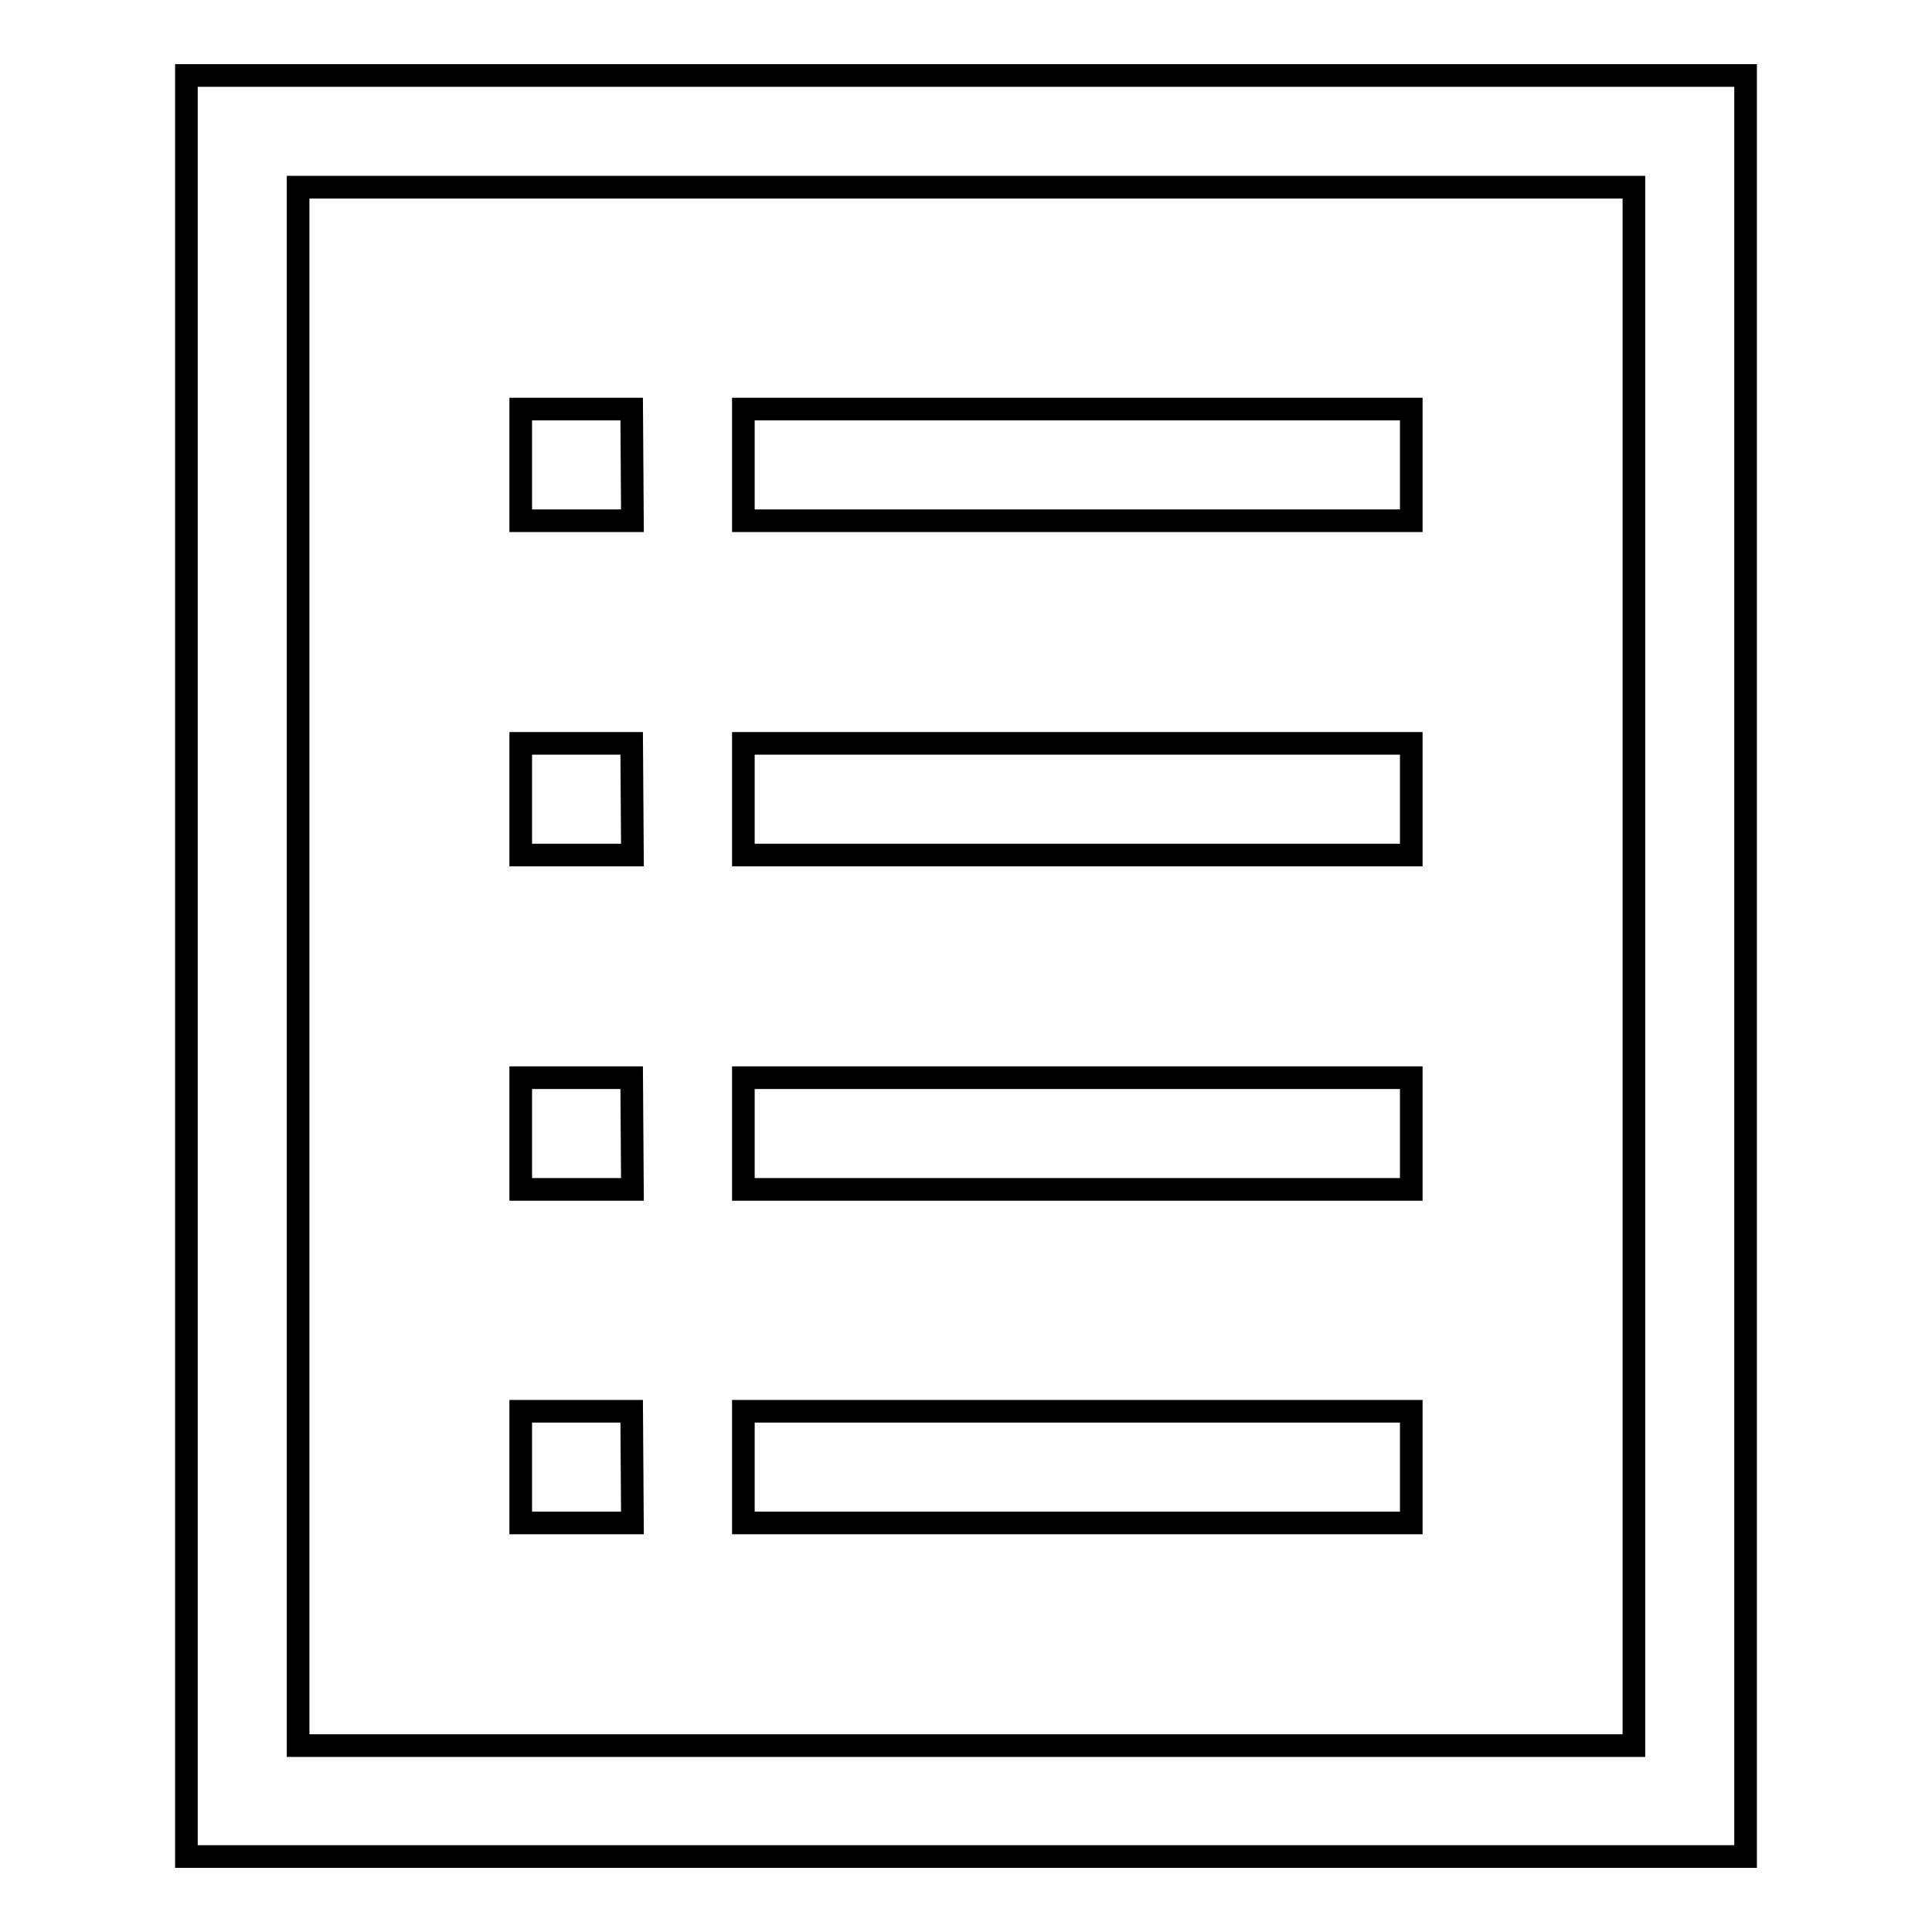
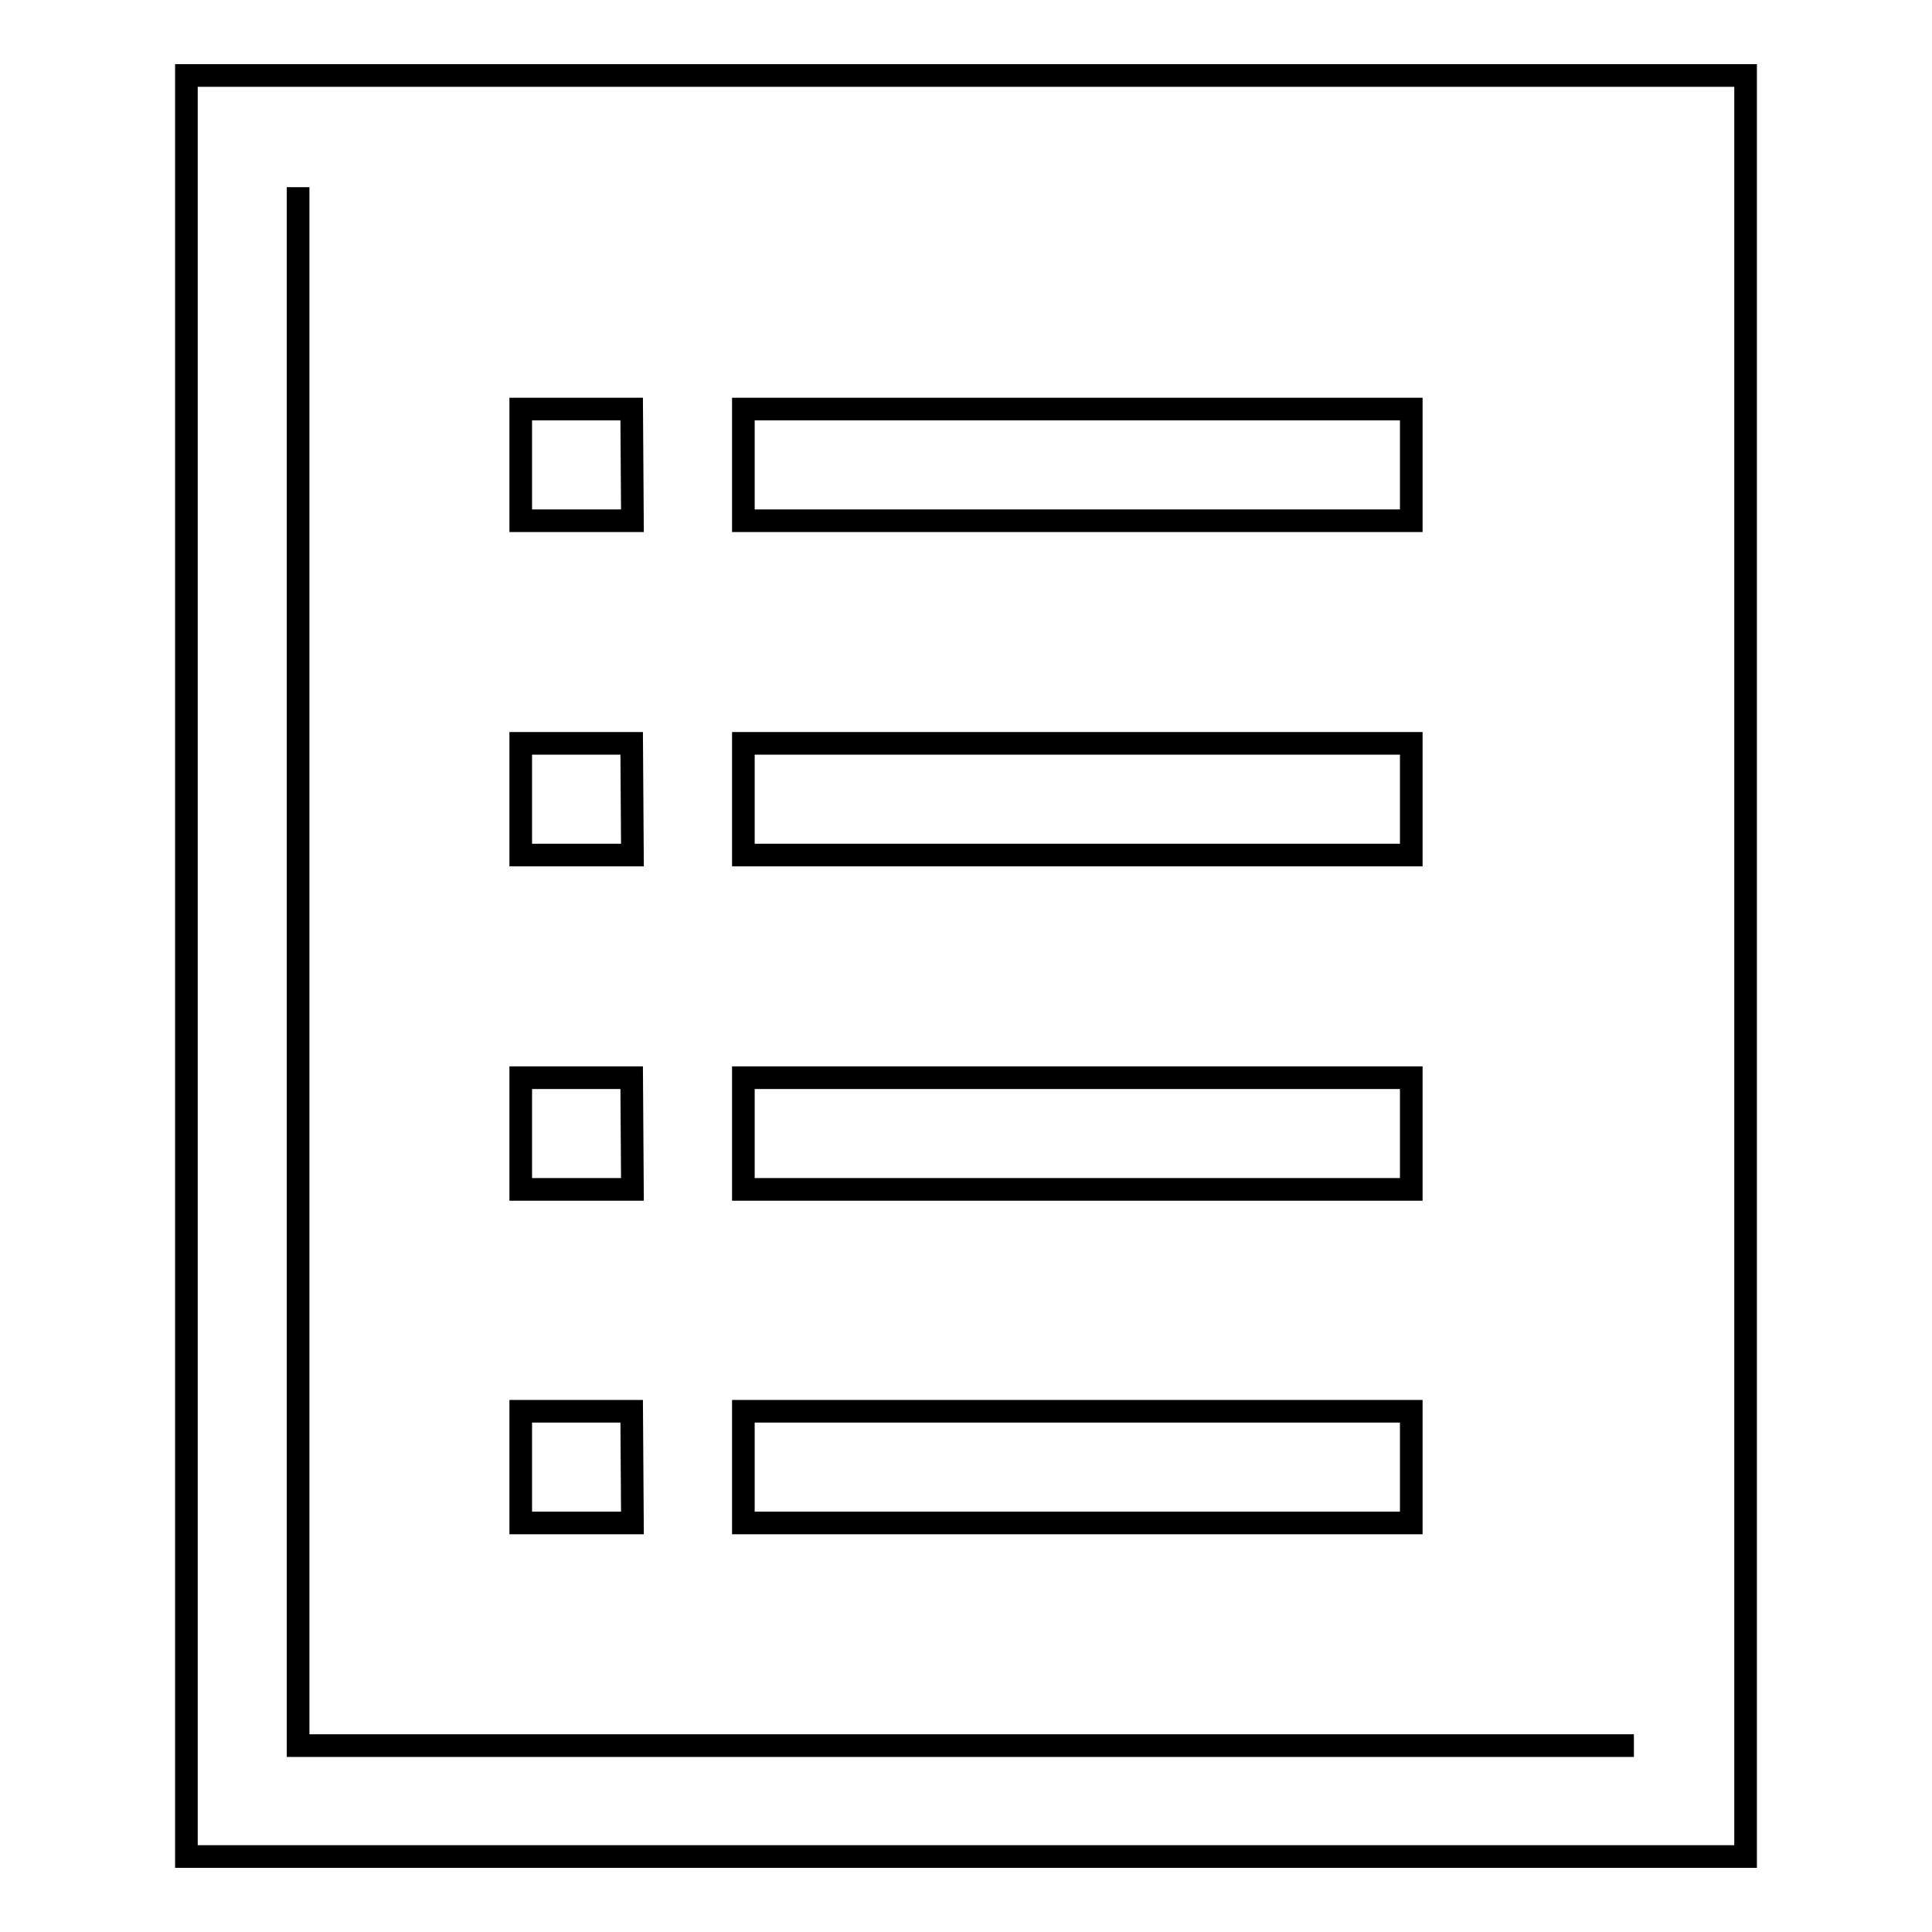
<svg xmlns="http://www.w3.org/2000/svg" version="1.1" x="0px" y="0px" viewBox="0 0 256 256" enable-background="new 0 0 256 256" xml:space="preserve">
  <g>
    <g>
-       <path stroke-width="3" fill-opacity="0" stroke="#000000" d="M216.5,10h-177H24.7v236h14.8h177h14.8V10H216.5z M216.5,231.3h-177V24.8h177V231.3z M83.7,54.2H69V69h14.8L83.7,54.2L83.7,54.2z M187,54.2H98.5V69H187V54.2z M83.7,98.5H69v14.8h14.8L83.7,98.5L83.7,98.5z M187,98.5H98.5v14.8H187V98.5z M83.7,142.8H69v14.8h14.8L83.7,142.8L83.7,142.8z M187,142.8H98.5v14.8H187V142.8z M83.7,187H69v14.8h14.8L83.7,187L83.7,187z M187,187H98.5v14.8H187V187z" />
+       <path stroke-width="3" fill-opacity="0" stroke="#000000" d="M216.5,10h-177H24.7v236h14.8h177h14.8V10H216.5z M216.5,231.3h-177V24.8V231.3z M83.7,54.2H69V69h14.8L83.7,54.2L83.7,54.2z M187,54.2H98.5V69H187V54.2z M83.7,98.5H69v14.8h14.8L83.7,98.5L83.7,98.5z M187,98.5H98.5v14.8H187V98.5z M83.7,142.8H69v14.8h14.8L83.7,142.8L83.7,142.8z M187,142.8H98.5v14.8H187V142.8z M83.7,187H69v14.8h14.8L83.7,187L83.7,187z M187,187H98.5v14.8H187V187z" />
    </g>
  </g>
</svg>